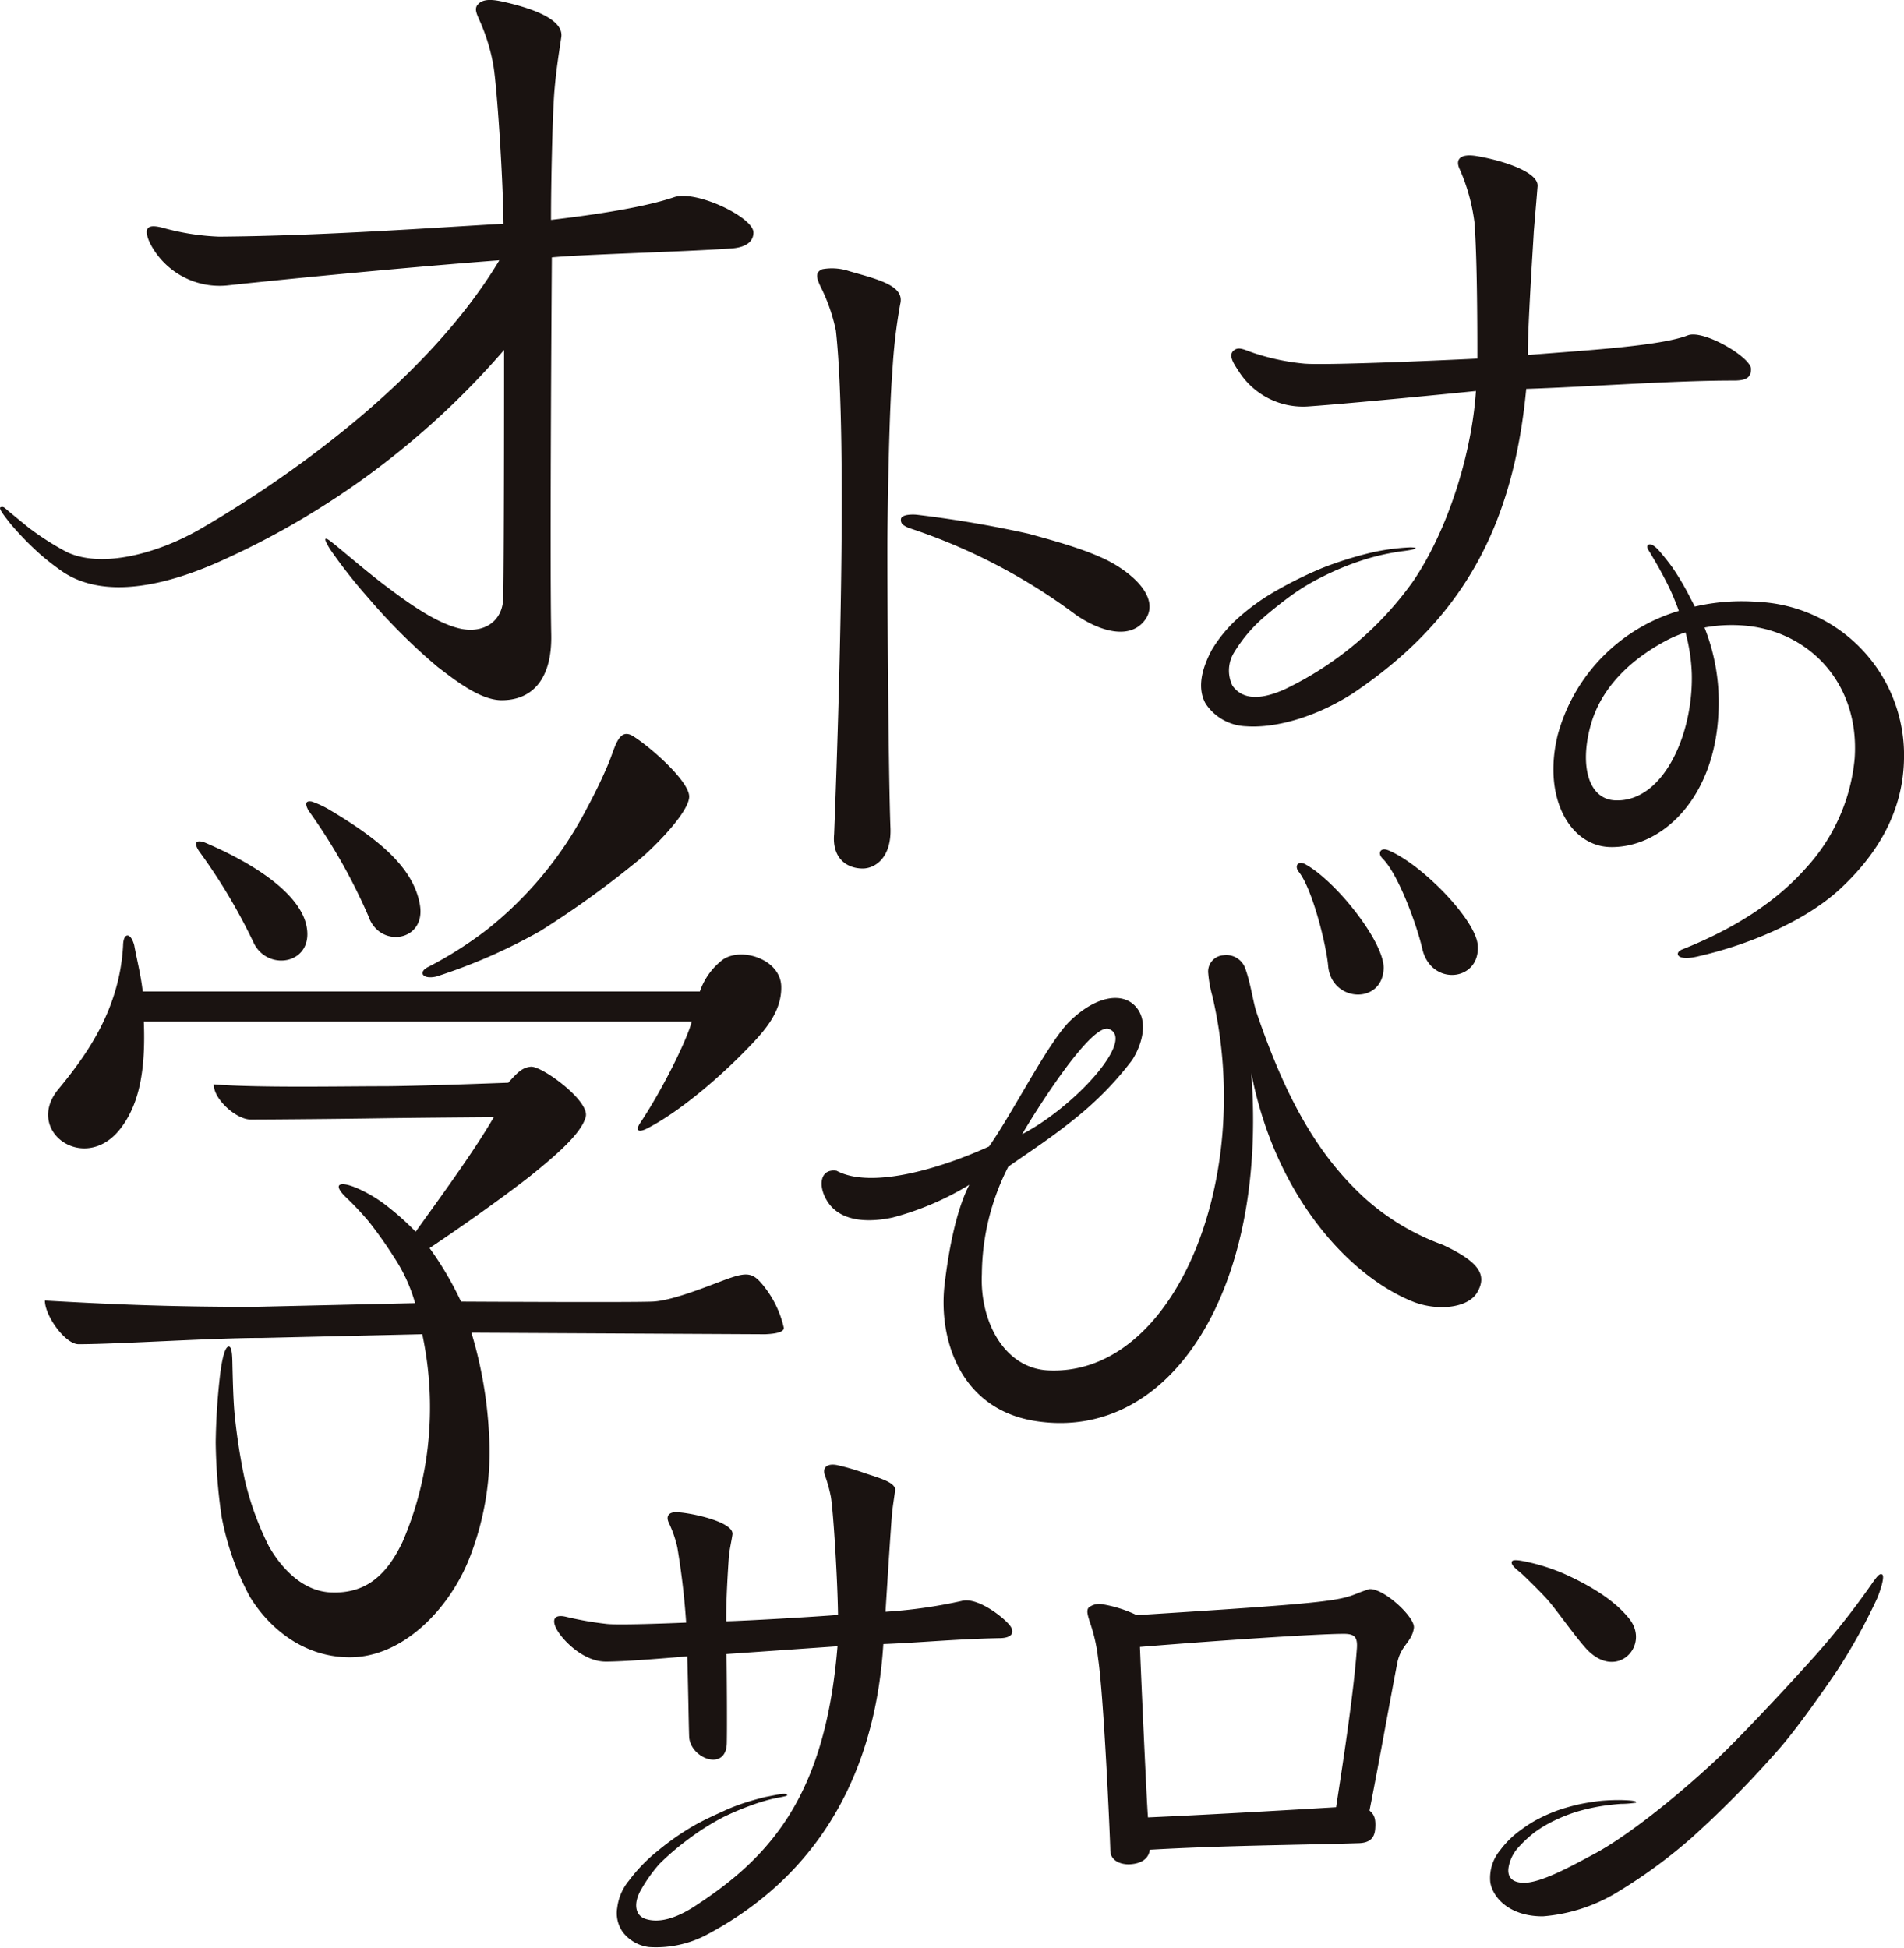
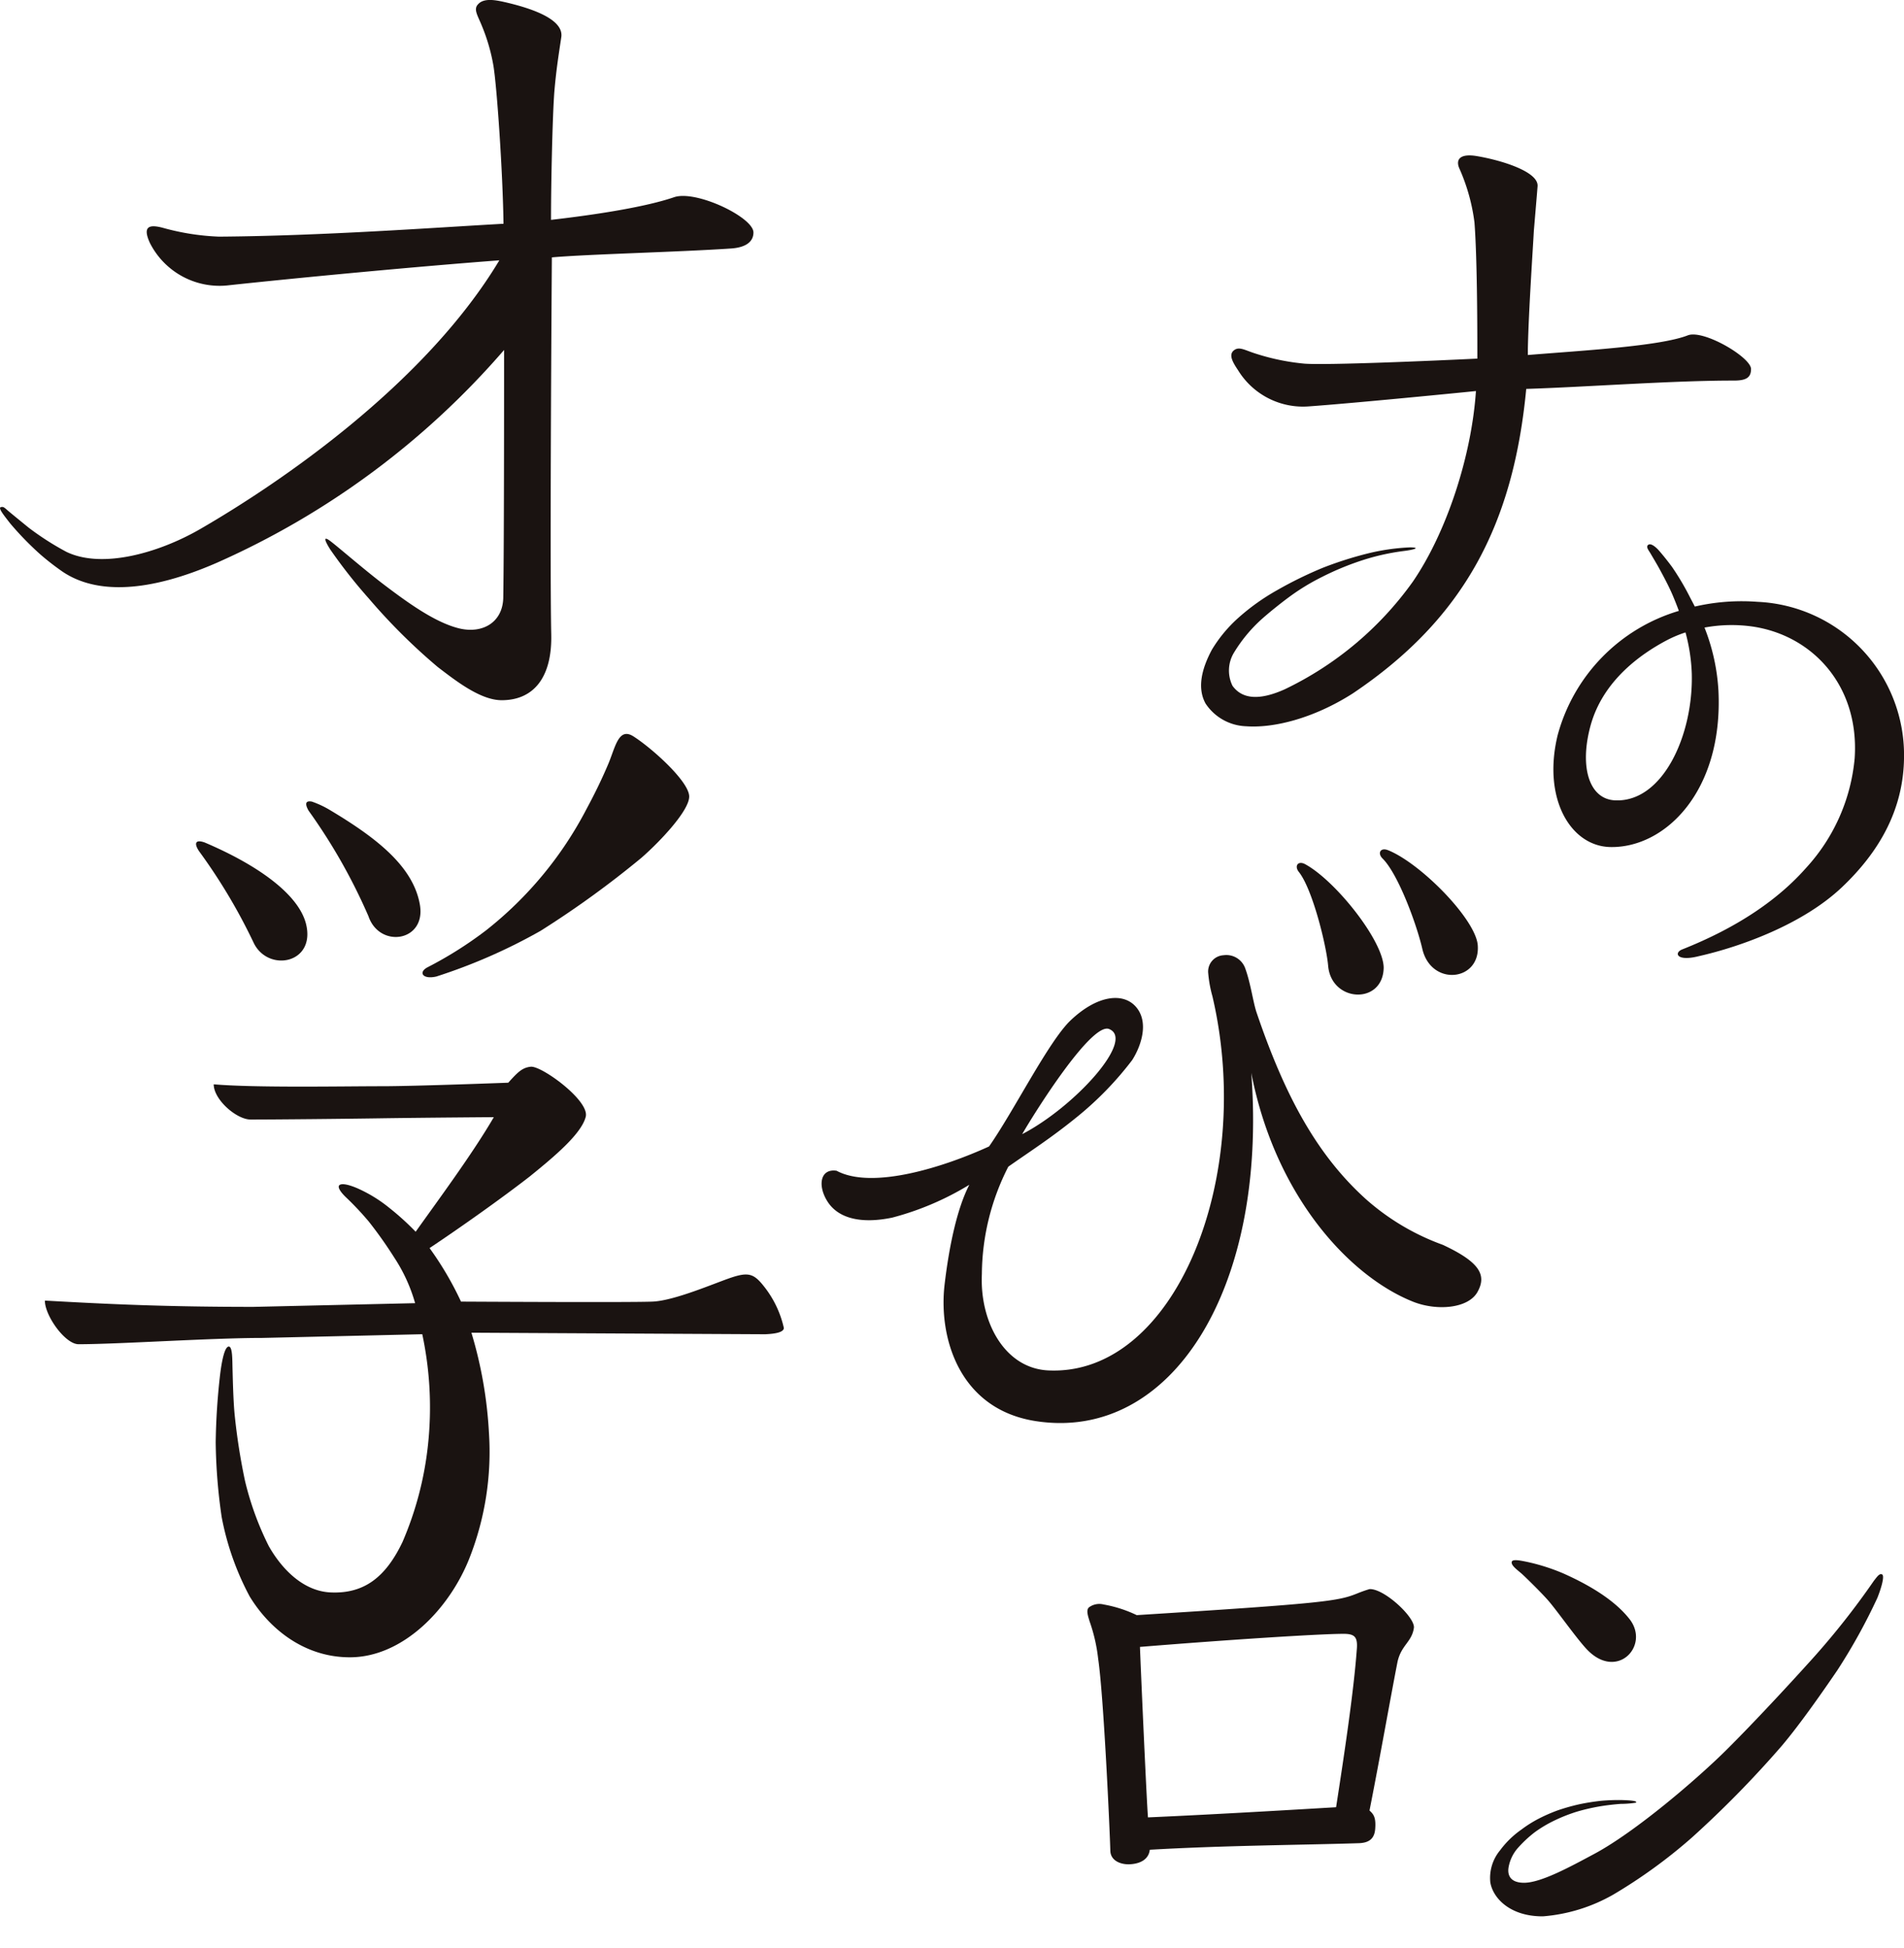
<svg xmlns="http://www.w3.org/2000/svg" width="216.558" height="221.553" viewBox="0 0 216.558 221.553">
  <g transform="translate(-895.684 -473.655)">
    <path d="M337.38,370.1c0,1.012-.812,1.7-2.528,1.819-5.948.407-16.343.649-20.4,1.013,0,0-.251,34.612-.07,42.891.108,4.869-1.987,7.48-5.638,7.48-2.452,0-5.314-2.289-7.267-3.772a67.552,67.552,0,0,1-7.827-7.777,58.775,58.775,0,0,1-4.4-5.59c-.545-.864-.907-1.631-.04-.995s3.955,3.339,6.291,5.1c2.737,2.073,5.668,4.151,8.287,4.835,2.754.718,5.138-.645,5.138-3.576.1-5.864.091-28.064.091-28.064a92.829,92.829,0,0,1-32.68,24.21c-7.706,3.362-13.667,3.629-17.549,1a29.387,29.387,0,0,1-2.5-1.94,34.888,34.888,0,0,1-3.47-3.571c-.6-.784-1.387-1.726-1.043-1.819.319-.088.42.065.894.468.4.337,1.595,1.311,2.289,1.875a31.875,31.875,0,0,0,4.276,2.739c4.058,1.962,10.5.136,15.235-2.6,9.045-5.232,25.566-16.471,34.009-30.559-9.4.708-22.734,1.972-30.713,2.83a8.871,8.871,0,0,1-9.033-4.81c-.9-1.963.008-2.091,1.407-1.737a27.622,27.622,0,0,0,6.457,1.023c11.732-.083,24.772-1.045,32.356-1.465-.08-5.786-.743-15.526-1.146-17.971a21.227,21.227,0,0,0-1.324-4.565c-.472-1.173-.982-1.874-.412-2.443.643-.708,1.914-.487,3.012-.236,3.45.787,6.731,2.058,6.443,3.987-.307,2.058-.586,3.786-.789,6.211-.2,2.528-.38,10.026-.38,14.574,5.256-.606,10.8-1.477,14.034-2.59C330.911,365.269,337.38,368.377,337.38,370.1Z" transform="translate(644 130)" fill="#1a1311" />
    <g transform="translate(988.624 504.156)">
-       <path d="M315.634,392.47c-.03,4.04.086,26.322.346,33.338.086,3.292-1.772,4.5-3.159,4.5-1.819,0-3.51-1.171-3.251-3.942.422-10.737,1.595-44.637.2-57.236a20.379,20.379,0,0,0-1.779-5.083c-.41-.9-.621-1.546.234-1.907a6.2,6.2,0,0,1,3.1.234c3.266.934,6.3,1.635,5.762,3.732a61.789,61.789,0,0,0-.894,7.739C315.852,377.747,315.663,388.43,315.634,392.47Z" transform="translate(-307.636 -362.017)" fill="#1a1311" />
-       <path d="M315.227,378.918a128.278,128.278,0,0,1,12.681,2.158c3.1.855,7.344,2,9.857,3.528,3.493,2.118,4.955,4.744,3.033,6.671-1.854,1.857-5.138.681-7.523-.978a66.32,66.32,0,0,0-18.779-9.81,2.947,2.947,0,0,1-.909-.453.729.729,0,0,1-.189-.706c.068-.2.336-.316.633-.38A4.425,4.425,0,0,1,315.227,378.918Z" transform="translate(-303.845 -350.862)" fill="#1a1311" />
-     </g>
+       </g>
    <path d="M339.052,419.229a5.769,5.769,0,0,1-4.616-2.583c-.953-1.726-.488-3.879.726-6.138a15.819,15.819,0,0,1,3.033-3.641,24.886,24.886,0,0,1,4.349-3.1,45.211,45.211,0,0,1,5.226-2.563,41.982,41.982,0,0,1,5.031-1.61,24.543,24.543,0,0,1,4.928-.716c1.2.03.442.272-.8.422a25.83,25.83,0,0,0-4.515,1,32.085,32.085,0,0,0-4.759,1.957,25.008,25.008,0,0,0-3.6,2.186c-1.073.784-2.565,1.983-3.433,2.782a16.964,16.964,0,0,0-2.952,3.623,3.93,3.93,0,0,0-.168,3.784c1.108,1.53,3.081,1.678,5.943.39a38.107,38.107,0,0,0,14.566-12.241c3.847-5.619,6.684-14.3,7.176-21.682-1.784.183-14.038,1.392-18.951,1.741a8.664,8.664,0,0,1-8.088-4.083c-.593-.89-1.186-1.829-.42-2.339.595-.4,1.246.071,2.473.445a25.66,25.66,0,0,0,5.49,1.121c2.531.191,14.616-.327,19.655-.575v-.91c0-3.3-.03-10.725-.327-14.584a21.809,21.809,0,0,0-1.673-6.035c-.536-1.1,0-1.83,1.929-1.508,2.739.457,7.055,1.756,6.922,3.435-.116,1.482-.263,3.138-.427,5.121-.083,1.653-.593,9.109-.676,13.325V377c6.033-.5,14.988-.985,18.182-2.234,1.791-.7,7.2,2.5,7.2,3.827,0,.992-.575,1.319-1.982,1.316-6.872-.012-17.029.746-23.586.947-1.458,15.269-6.955,26.062-19.742,34.647C346.7,418.349,342.165,419.458,339.052,419.229Z" transform="translate(698.368 137.037)" fill="#1a1311" />
    <path d="M381.273,387.472a23.682,23.682,0,0,0-7.136.538c-.246-.478-.47-.9-.59-1.134a29.949,29.949,0,0,0-1.99-3.357c-.46-.631-1.126-1.46-1.523-1.905-.281-.314-.9-.89-1.216-.61-.263.229.058.585.3,1s.767,1.286,1.066,1.847c.291.545.952,1.731,1.465,2.945.2.48.435,1.056.671,1.706a20.242,20.242,0,0,0-13.784,14.134c-1.747,7.171,1.44,12.652,6.018,12.729,6.246.1,12.812-6.387,12.27-17.757a22.988,22.988,0,0,0-1.586-7.209,16.937,16.937,0,0,1,5.5-.111c6.794,1.015,12.133,6.731,11.579,14.975a21.268,21.268,0,0,1-5.52,12.468c-3.131,3.555-7.727,6.757-14.112,9.285-.938.384-.618,1.4,1.894.764,4.686-1.058,11.809-3.588,16.305-7.859,3.94-3.741,7.026-8.553,7.048-14.865A17.445,17.445,0,0,0,381.273,387.472Zm-7.482,8.164c.183,7.02-3.312,14.654-8.716,14.417-3-.131-4.058-3.854-2.806-8.471,1.419-5.226,5.854-8.241,8.668-9.732a13.729,13.729,0,0,1,2.139-.9A20.551,20.551,0,0,1,373.791,395.636Z" transform="translate(714.314 154.641)" fill="#1a1311" />
    <g transform="translate(900.795 557.145)">
      <g transform="translate(0 7.667)">
        <path d="M279.725,411.581c1.256,3.721,6.588,2.91,5.855-1.3-.759-4.37-4.968-7.611-10.158-10.719a10.988,10.988,0,0,0-2.134-1.007c-.794-.143-.759.339-.369,1.03A64.85,64.85,0,0,1,279.725,411.581Z" transform="translate(-242.934 -398.533)" fill="#1a1311" />
        <path d="M271.685,412.861c1.65,3.307,6.962,2.329,5.957-2.086-.794-3.5-5.646-6.865-11.551-9.375-1.153-.405-1.194.186-.623,1.015A64.5,64.5,0,0,1,271.685,412.861Z" transform="translate(-247.92 -396.725)" fill="#1a1311" />
-         <path d="M263.119,429.793c2.342-2.925,2.948-7.065,2.747-12.277h62.317c-.6,2.258-3.452,7.923-5.837,11.485-.6.885-.281,1.209.834.628,4.194-2.188,8.84-6.5,10.815-8.516,2.164-2.2,4.432-4.483,4.37-7.586s-4.488-4.525-6.619-3.085a7.654,7.654,0,0,0-2.639,3.646H265.739c-.211-1.894-.669-3.629-.967-5.266-.41-1.515-1.249-1.45-1.266.047-.4,7.153-4.015,12.287-7.357,16.327C252.229,429.936,259.068,434.85,263.119,429.793Z" transform="translate(-254.618 -392.462)" fill="#1a1311" />
        <path d="M336.518,441.659c-1.106-1.4-1.737-1.616-3.668-.978-1.8.593-6.435,2.63-8.976,2.741s-21.79,0-21.79,0a36.83,36.83,0,0,0-3.576-6.088c3.432-2.287,8.186-5.649,11.4-8.151,2.646-2.146,5.875-4.811,6.364-6.794.452-1.827-5.033-5.814-6.256-5.684-.96.1-1.48.616-2.556,1.817,0,0-10.543.4-14.39.4-4.4,0-14.277.193-19.112-.216,0,1.737,2.593,4.006,4.2,4.006,2.922,0,10.8-.08,14.613-.138,5.015-.076,13.046-.133,13.046-.133-2.432,4.186-6.412,9.543-8.89,13.035a30.458,30.458,0,0,0-3-2.719,16.082,16.082,0,0,0-3.686-2.251c-.955-.4-1.644-.537-1.94-.366-.359.209.118.86.681,1.4a33.389,33.389,0,0,1,2.613,2.776,47.755,47.755,0,0,1,2.923,4.136,18.616,18.616,0,0,1,2.347,5.148l-18.393.422c-9.873,0-16.463-.306-23.719-.716,0,1.737,2.319,4.963,3.83,4.963,4.533,0,15.051-.714,20.895-.714l18.2-.422a39.906,39.906,0,0,1,.643,12.656,38.005,38.005,0,0,1-2.89,10.975c-1.93,4.046-4.4,5.9-8.158,5.739-3.252-.14-5.684-2.842-7.061-5.286a34.218,34.218,0,0,1-2.7-7.425,70.407,70.407,0,0,1-1.176-7.535c-.164-1.689-.214-4.345-.239-5.2-.028-.97.01-2.51-.42-2.522-.588-.017-.914,2.523-1.007,3.319a75.83,75.83,0,0,0-.487,7.578,63.461,63.461,0,0,0,.679,8.491,31.564,31.564,0,0,0,3.181,9.028c2.221,3.654,6.173,6.93,11.4,6.93,6.09,0,11.377-5.6,13.606-11.292a33.041,33.041,0,0,0,2.214-14.229,48.216,48.216,0,0,0-1.995-11.4l33.426.176c1.043-.047,2.1-.2,2.11-.714A11.7,11.7,0,0,0,336.518,441.659Z" transform="translate(-254.761 -386.523)" fill="#1a1311" />
      </g>
      <path d="M305.521,407.993c2.229-1.95,5.493-5.45,5.423-7.01-.078-1.726-4.259-5.473-6.352-6.8-1.693-1.07-2.05,1.254-2.854,3.153-.7,1.654-1.485,3.284-2.487,5.144a42.508,42.508,0,0,1-11.422,13.782,44.37,44.37,0,0,1-6.593,4.166c-1.148.571-.63,1.445.955,1.075a63.344,63.344,0,0,0,11.84-5.188A110.33,110.33,0,0,0,305.521,407.993Z" transform="translate(-237.668 -393.917)" fill="#1a1311" />
    </g>
    <path d="M382.531,452.179c-1.06,1.874-4.626,2.164-7.32,1.091-7.2-2.869-15.666-11.963-18.4-26.026,1.869,24.567-9.086,41.975-24.493,39.612-8.737-1.34-11.1-9.51-10.387-15.549.512-4.334,1.412-8.631,2.812-11.339a32.7,32.7,0,0,1-8.767,3.737c-3.392.706-6.116.181-7.393-1.874-1.126-1.811-.776-3.737,1.065-3.455,4.083,2.186,12.264-.443,17.34-2.767,2.86-4.095,6.769-11.955,9.274-14.34,3-2.855,5.927-3.2,7.39-1.585,1.578,1.742.636,4.5-.385,6.1a37.559,37.559,0,0,1-6.39,6.561c-2.82,2.287-5.129,3.762-7.7,5.566a27.152,27.152,0,0,0-3.007,12.2c-.256,5.437,2.578,10.737,7.551,10.975,14.37.689,23.518-21.847,18.671-42.559a13.929,13.929,0,0,1-.475-2.593,1.856,1.856,0,0,1,1.753-2.076,2.277,2.277,0,0,1,2.443,1.465c.638,1.742.9,3.87,1.3,5.05,3.254,9.586,6.907,16.227,12.4,21.2a26.959,26.959,0,0,0,8.776,5.226C382.856,448.787,383.605,450.277,382.531,452.179Zm-19.574-48.666c3.5,1.919,8.913,8.776,8.913,11.78-.081,4.221-5.947,3.957-6.315-.224-.2-2.329-1.789-8.787-3.354-10.709C361.693,403.692,362.136,403.063,362.957,403.513Zm9.418-1.6c3.7,1.5,9.84,7.734,10.187,10.719.407,4.2-5.3,4.849-6.3.488-.644-2.794-2.761-8.55-4.536-10.279C371.142,402.242,371.508,401.564,372.375,401.916Zm-31.728,20.34c-2.012-.812-8.483,9.515-9.893,11.96C336.7,431.125,343.658,423.474,340.647,422.256Z" transform="translate(681.191 168.452)" fill="#1a1311" />
-     <path d="M297.447,497.136a3.709,3.709,0,0,1-.641-2.806,5.961,5.961,0,0,1,1.326-3.063,18.46,18.46,0,0,1,3.322-3.422,29.883,29.883,0,0,1,3.937-2.759c1.35-.786,2.708-1.364,3.688-1.817a21.56,21.56,0,0,1,2.405-.915c.784-.251,1.9-.553,2.292-.628,1.161-.219,2.292-.5,2.354-.188.033.166-1.14.246-2.448.628-.65.188-1.133.344-1.728.565a31.258,31.258,0,0,0-3.108,1.319,28.407,28.407,0,0,0-4.018,2.551,29.512,29.512,0,0,0-3.226,2.764,17.237,17.237,0,0,0-2.11,2.97c-.905,1.591-.613,2.917.523,3.287,1.744.568,3.885-.239,6.061-1.746,8.736-5.769,14.445-12.983,15.78-29.267l-12.624.882c.032,2.143.078,7.995.032,10.134-.073,3.311-4.189,1.721-4.282-.744-.05-1.306-.14-7.247-.218-9.123-3.216.269-7.188.595-9.28.595-2.467,0-4.746-2.284-5.49-3.54-.678-1.144-.453-1.919,1.035-1.546a38.135,38.135,0,0,0,4.595.8c1.61.171,9.016-.154,9.016-.154a85.67,85.67,0,0,0-1.007-8.571,13.219,13.219,0,0,0-.983-2.819c-.289-.659-.042-1.123.721-1.163,1.194-.063,6.762,1.018,6.536,2.543-.116.8-.352,1.751-.414,2.6-.09,1.252-.324,4.933-.292,7.257,2.08-.04,10.051-.5,12.714-.721-.06-4.31-.552-11.961-.814-13.44a16.374,16.374,0,0,0-.7-2.5c-.247-.782.208-1.309,1.365-1.108a25.867,25.867,0,0,1,3.048.88c1.576.545,3.722,1.06,3.595,2.013-.116.885-.267,1.764-.346,2.6-.126,1.339-.533,7.787-.747,11.2a55.772,55.772,0,0,0,8.663-1.229c1.86-.512,5.071,2.093,5.583,2.93.442.724.061,1.276-1.214,1.3-4.857.085-9.438.536-13.279.671-1.017,16.262-8.641,27.062-20.24,33.142a12.306,12.306,0,0,1-6.437,1.322A4.449,4.449,0,0,1,297.447,497.136Z" transform="translate(669.085 196.308)" fill="#1a1311" />
    <g transform="translate(1065.14 651.123)">
      <path d="M353.748,486.5a4.919,4.919,0,0,1,1.115-3.636,10.461,10.461,0,0,1,2.415-2.35,13.872,13.872,0,0,1,1.982-1.249,18.832,18.832,0,0,1,2.164-.945,23.522,23.522,0,0,1,2.409-.681,24.56,24.56,0,0,1,2.55-.405,22.96,22.96,0,0,1,2.3-.083c.819.027,1.88.076,1.626.3a11.651,11.651,0,0,1-1.731.136c-.674.048-1.669.156-2.523.307a22.944,22.944,0,0,0-2.414.565,18.563,18.563,0,0,0-2.764,1.1,14.258,14.258,0,0,0-2.046,1.233A13.707,13.707,0,0,0,356.8,482.7a4.5,4.5,0,0,0-.975,2.116c-.141.86.184,1.744,1.766,1.744,1.958,0,5.392-1.9,7.978-3.282,4.691-2.508,11.747-8.553,15.144-11.938,3.06-3.051,6.973-7.267,9.614-10.2a88.175,88.175,0,0,0,7.053-8.935c.355-.439.621-.874.932-.719.279.14-.008,1.326-.532,2.651a65.717,65.717,0,0,1-4.581,8.282c-1.585,2.324-4.224,6.118-6.3,8.566a119.278,119.278,0,0,1-10.2,10.412,58.875,58.875,0,0,1-8.937,6.493,19.148,19.148,0,0,1-8.02,2.488C355.973,490.4,354.032,488.278,353.748,486.5Z" transform="translate(-353.7 -449.865)" fill="#1a1311" />
      <path d="M363.681,460.57c-1.252-1.359-3.382-4.42-4.4-5.566-.786-.884-2.317-2.385-2.847-2.88-.492-.458-1.339-1-1.232-1.442.086-.359,1.133-.113,1.676-.008a22.56,22.56,0,0,1,4.241,1.35c2.1.943,5.52,2.668,7.48,5.173C370.975,460.233,367.121,464.3,363.681,460.57Z" transform="translate(-352.714 -450.494)" fill="#1a1311" />
    </g>
    <path d="M358.875,479.755c-.076.99-.573,1.581-1.854,1.621-6.589.213-15.147.249-23.783.746-.108.973-.909,1.59-2.3,1.654-.887.04-2.154-.331-2.188-1.543-.058-2.226-.747-17.524-1.385-21.843a19.041,19.041,0,0,0-.972-4.244c-.211-.694-.4-1.272-.086-1.585a1.981,1.981,0,0,1,1.671-.339,14.546,14.546,0,0,1,3.774,1.213c21.378-1.344,22.91-1.6,25.033-2.447a14.841,14.841,0,0,1,1.442-.513c1.674-.083,5.217,3.236,5.05,4.412-.231,1.611-1.437,1.947-1.862,3.857-.779,3.965-1.983,10.83-3.186,16.918C358.689,478.078,358.978,478.438,358.875,479.755Zm-4.447-2.47c.92-5.945,1.992-13.069,2.345-17.812.141-1.487-.141-1.91-1.487-1.91-2.832,0-13.611.708-23.167,1.487.09,2.463.741,17.179.912,19.391C341.03,478.088,351.058,477.485,354.428,477.285Z" transform="translate(693.221 201.939)" fill="#1a1311" />
  </g>
</svg>